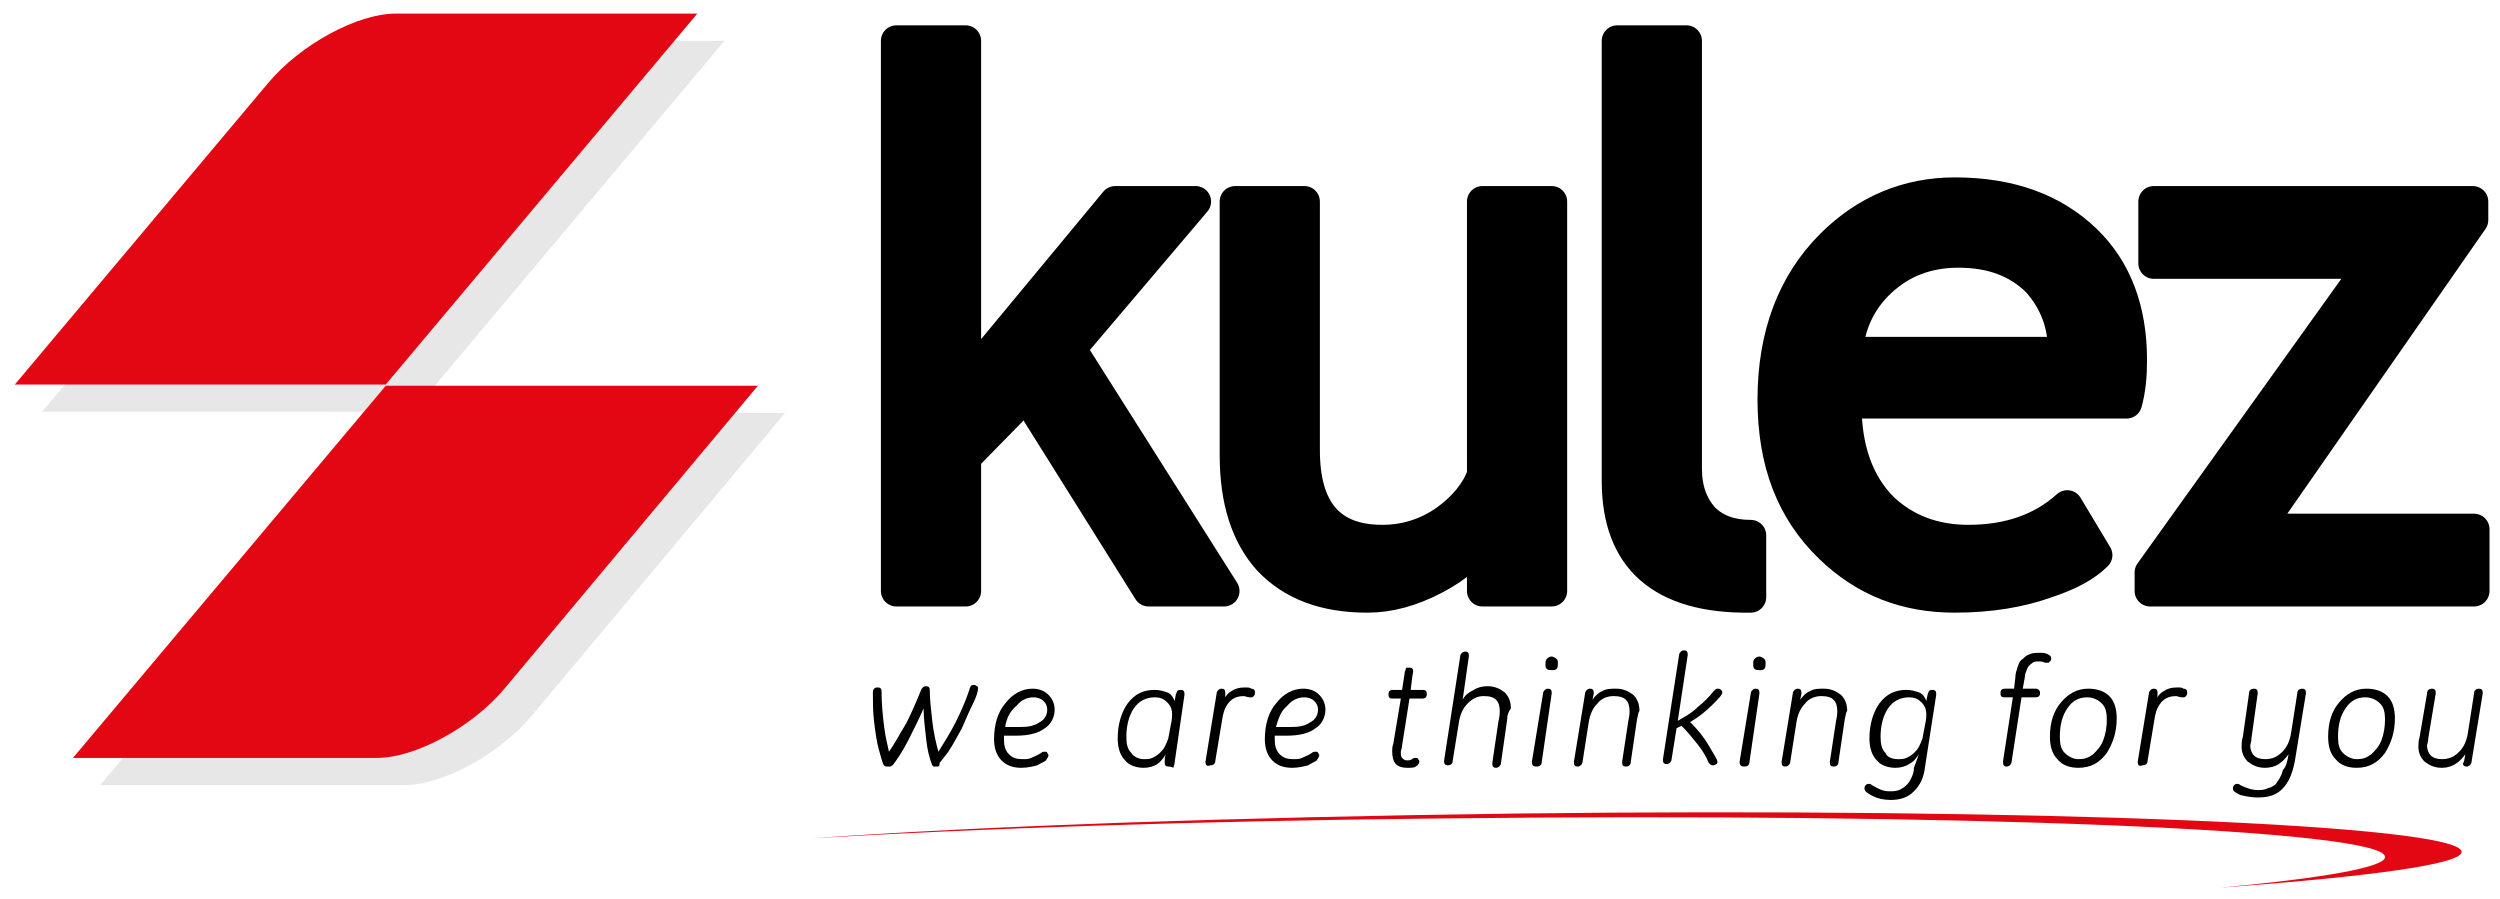
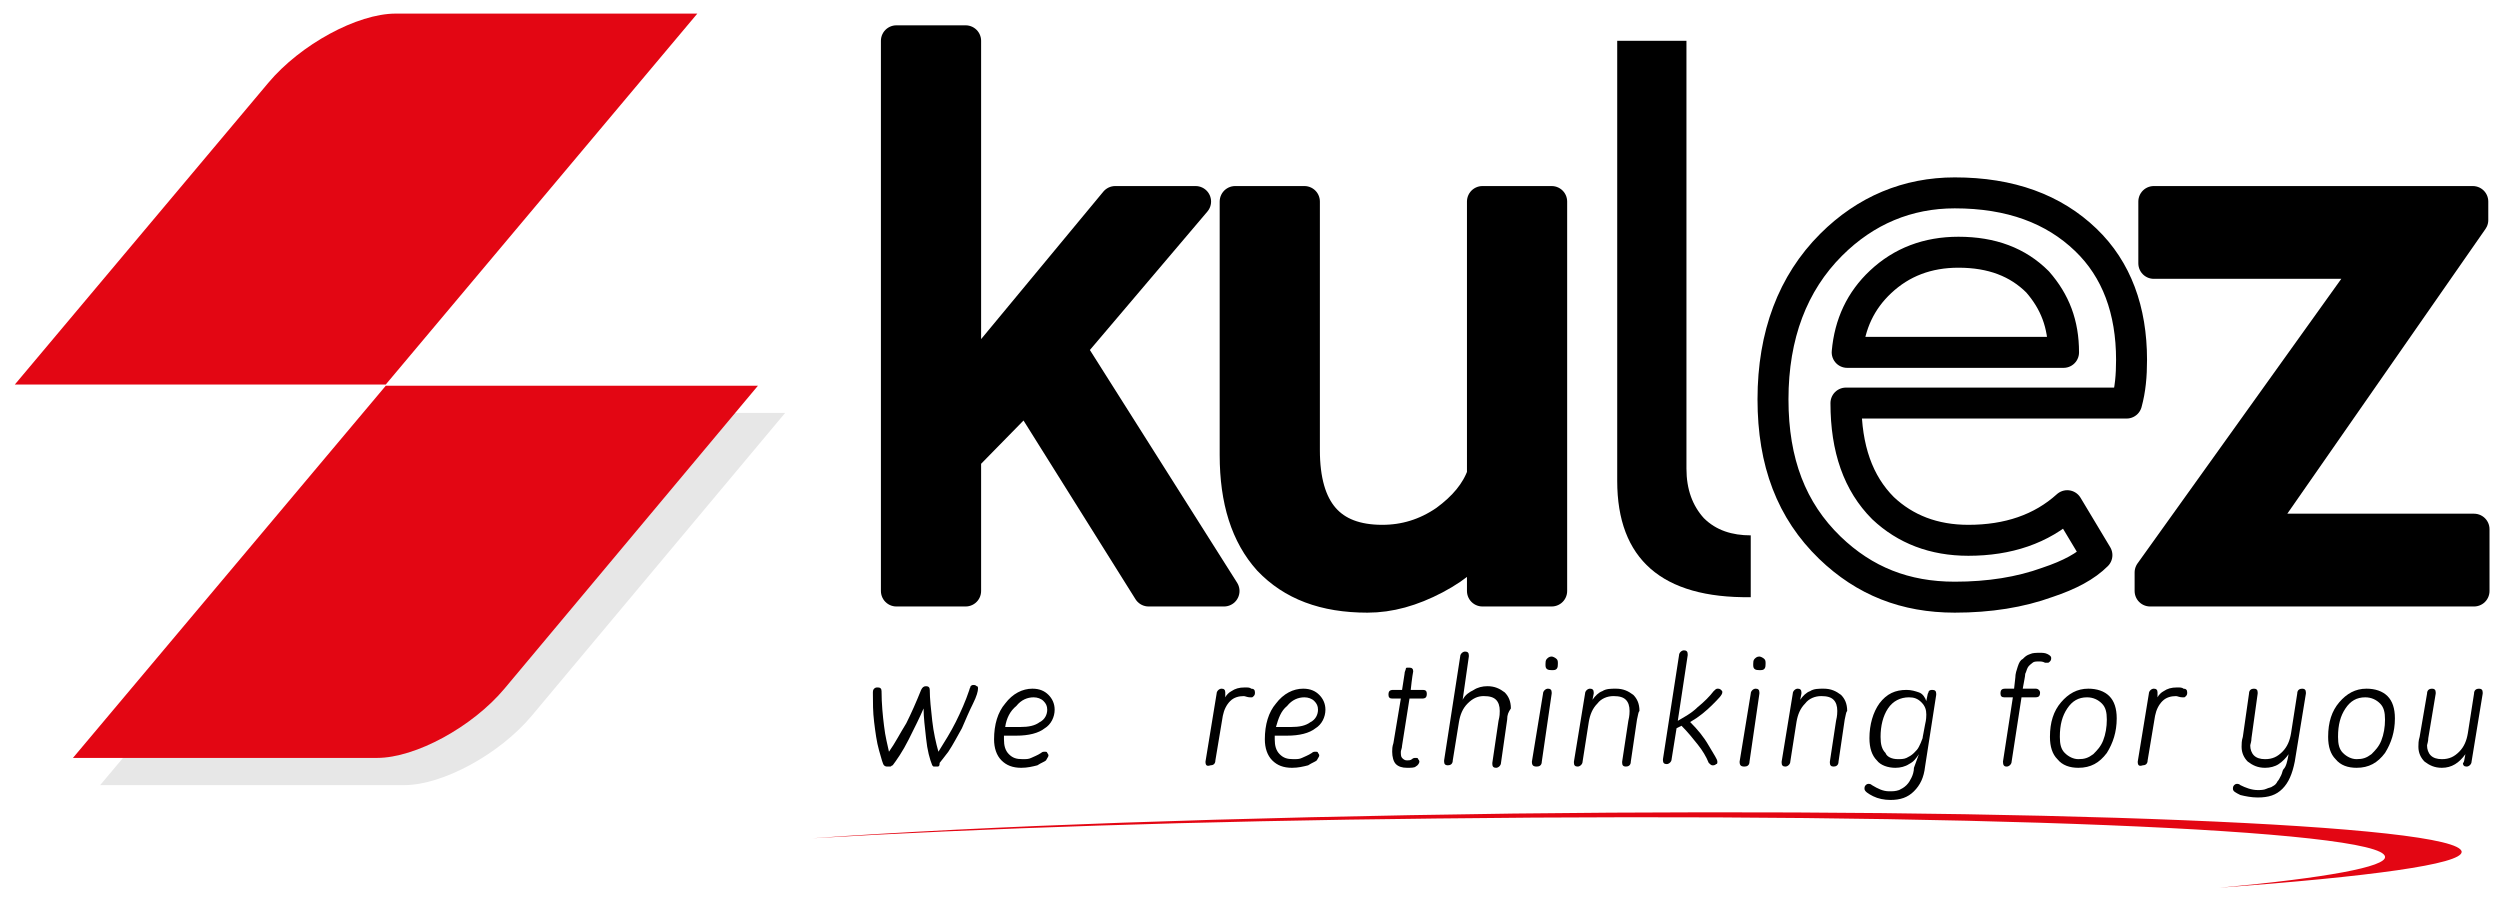
<svg xmlns="http://www.w3.org/2000/svg" version="1.1" id="katman_1" x="0px" y="0px" viewBox="0 0 202.2 72.7" style="enable-background:new 0 0 202.2 72.7;" xml:space="preserve">
  <style type="text/css">
	.st0{fill-rule:evenodd;clip-rule:evenodd;}
	.st1{fill:none;stroke:#000000;stroke-width:2.504;stroke-linecap:round;stroke-linejoin:round;stroke-miterlimit:3.864;}
	.st2{fill:#E7E7E7;}
	.st3{fill:#E30613;}
</style>
  <polygon class="st0" points="92.9,47.8 83,32 78.1,37 78.1,47.8 72.5,47.8 72.5,3.3 78.1,3.3 78.1,30.9 90.2,16.3 96.7,16.3   86.6,28.2 99,47.8 " />
  <polygon class="st1" points="92.9,47.8 83,32 78.1,37 78.1,47.8 72.5,47.8 72.5,3.3 78.1,3.3 78.1,30.9 90.2,16.3 96.7,16.3   86.6,28.2 99,47.8 " />
  <path class="st0" d="M105.5,16.3v20.1c0,4.9,2.1,7.3,6.3,7.3c1.8,0,3.5-0.5,5.1-1.6c1.5-1.1,2.5-2.3,3-3.7V16.3h5.6v31.5h-5.6v-4.4  c-0.6,1.2-1.9,2.4-3.8,3.4c-1.9,1-3.7,1.5-5.5,1.5c-3.5,0-6.1-1-8-3c-1.8-2-2.7-4.8-2.7-8.5V16.3H105.5z" />
  <path class="st1" d="M105.5,16.3v20.1c0,4.9,2.1,7.3,6.3,7.3c1.8,0,3.5-0.5,5.1-1.6c1.5-1.1,2.5-2.3,3-3.7V16.3h5.6v31.5h-5.6v-4.4  c-0.6,1.2-1.9,2.4-3.8,3.4c-1.9,1-3.7,1.5-5.5,1.5c-3.5,0-6.1-1-8-3c-1.8-2-2.7-4.8-2.7-8.5V16.3H105.5z" />
  <path class="st0" d="M130.8,38.9V3.3h5.6v34.6c0,1.7,0.5,3,1.4,4c1,1,2.3,1.4,3.8,1.4v5C134.4,48.4,130.8,45.2,130.8,38.9" />
-   <path class="st1" d="M130.8,38.9V3.3h5.6v34.6c0,1.7,0.5,3,1.4,4c1,1,2.3,1.4,3.8,1.4v5C134.4,48.4,130.8,45.2,130.8,38.9z" />
-   <path class="st0" d="M172,32.6h-22.7c0,3.7,1,6.5,3,8.5c1.8,1.7,4.1,2.6,6.9,2.6c3.2,0,5.9-0.9,8-2.8l2.4,4c-0.9,0.9-2.2,1.6-4,2.2  c-2.2,0.8-4.7,1.2-7.5,1.2c-4,0-7.3-1.3-10.1-4c-3.1-3-4.6-6.9-4.6-12c0-5.2,1.6-9.4,4.7-12.5c2.8-2.8,6.2-4.2,10-4.2  c4.5,0,8,1.3,10.6,3.8c2.5,2.4,3.7,5.7,3.7,9.7C172.4,30.4,172.3,31.5,172,32.6 M158.4,20.4c-2.5,0-4.6,0.8-6.3,2.4  c-1.6,1.5-2.5,3.4-2.7,5.7h17.5c0-2.3-0.7-4.1-2.1-5.7C163.2,21.2,161.1,20.4,158.4,20.4" />
  <path class="st1" d="M172,32.6h-22.7c0,3.7,1,6.5,3,8.5c1.8,1.7,4.1,2.6,6.9,2.6c3.2,0,5.9-0.9,8-2.8l2.4,4c-0.9,0.9-2.2,1.6-4,2.2  c-2.2,0.8-4.7,1.2-7.5,1.2c-4,0-7.3-1.3-10.1-4c-3.1-3-4.6-6.9-4.6-12c0-5.2,1.6-9.4,4.7-12.5c2.8-2.8,6.2-4.2,10-4.2  c4.5,0,8,1.3,10.6,3.8c2.5,2.4,3.7,5.7,3.7,9.7C172.4,30.4,172.3,31.5,172,32.6z M158.4,20.4c-2.5,0-4.6,0.8-6.3,2.4  c-1.6,1.5-2.5,3.4-2.7,5.7h17.5c0-2.3-0.7-4.1-2.1-5.7C163.2,21.2,161.1,20.4,158.4,20.4z" />
  <polygon class="st0" points="182.6,42.8 200.1,42.8 200.1,47.8 173.9,47.8 173.9,46.3 191.8,21.3 174.2,21.3 174.2,16.3 200,16.3   200,17.8 " />
  <polygon class="st1" points="182.6,42.8 200.1,42.8 200.1,47.8 173.9,47.8 173.9,46.3 191.8,21.3 174.2,21.3 174.2,16.3 200,16.3   200,17.8 " />
-   <path class="st2" d="M23.9,8.9c2.6-3.1,7.2-5.6,10.3-5.6h24.4l-25.2,30h-30L23.9,8.9z" />
  <path class="st2" d="M33.4,33.4h30.1L43,57.9c-2.6,3.1-7.2,5.6-10.3,5.6H8.1L33.4,33.4z" />
  <path class="st3" d="M21.7,6.7c2.6-3.1,7.2-5.6,10.3-5.6h24.4l-25.2,30h-30L21.7,6.7z" />
  <path class="st3" d="M31.2,31.2h30.1L40.8,55.7c-2.6,3.1-7.2,5.6-10.3,5.6H5.9L31.2,31.2z" />
  <path class="st0" d="M74.7,57.3c-0.3,0.7-0.7,1.5-1.2,2.5c-0.5,1-1,1.7-1.3,2.1C72.1,61.9,72.1,62,72,62c0,0-0.1,0-0.1,0  c0,0-0.1,0-0.1,0h0c-0.1,0-0.2,0-0.3-0.1c-0.1-0.1-0.2-0.5-0.4-1.2c-0.2-0.7-0.3-1.5-0.4-2.3c-0.1-0.8-0.1-1.6-0.1-2.3  c0-0.2,0-0.3,0.1-0.4c0.1-0.1,0.2-0.1,0.3-0.1c0.2,0,0.3,0.1,0.3,0.3c0,1,0.1,2,0.2,2.8c0.1,0.9,0.3,1.6,0.4,2.1  c0.5-0.7,0.9-1.5,1.4-2.3c0.4-0.8,0.8-1.7,1.2-2.7c0.1-0.2,0.2-0.3,0.4-0.3c0.2,0,0.3,0.1,0.3,0.3c0,0.7,0.1,1.6,0.2,2.5  c0.1,0.9,0.3,1.8,0.5,2.5c0.5-0.8,1-1.6,1.4-2.4c0.4-0.8,0.8-1.7,1.1-2.6c0-0.1,0.1-0.2,0.1-0.3c0,0,0.1-0.1,0.2-0.1  c0.1,0,0.2,0,0.3,0.1c0.1,0,0.1,0.1,0.1,0.2c0,0.2-0.1,0.6-0.4,1.2c-0.3,0.6-0.6,1.3-0.9,2c-0.4,0.7-0.7,1.3-1.1,1.9  c-0.4,0.5-0.6,0.8-0.7,0.9C76,62,75.9,62,75.8,62h-0.1c0,0-0.1,0-0.1,0c0,0-0.1,0-0.1,0c0,0,0,0-0.1-0.1c-0.2-0.5-0.4-1.2-0.5-2.2  C74.8,58.8,74.7,58,74.7,57.3" />
  <path class="st0" d="M81.3,58.8h1.2c0.7,0,1.2-0.1,1.6-0.4c0.4-0.2,0.6-0.6,0.6-1c0-0.3-0.1-0.5-0.3-0.7c-0.2-0.2-0.5-0.3-0.8-0.3  c-0.5,0-1,0.2-1.4,0.7C81.7,57.5,81.4,58.1,81.3,58.8 M82.6,62.1c-0.7,0-1.2-0.2-1.6-0.6c-0.4-0.4-0.6-1-0.6-1.7  c0-1.2,0.3-2.2,0.9-2.9c0.6-0.8,1.4-1.2,2.2-1.2c0.6,0,1,0.2,1.3,0.5c0.3,0.3,0.5,0.7,0.5,1.2c0,0.6-0.3,1.2-0.8,1.5  c-0.5,0.4-1.3,0.6-2.3,0.6h-1l0,0.3c0,0.5,0.1,0.9,0.4,1.2c0.3,0.3,0.6,0.4,1.1,0.4c0.3,0,0.5,0,0.7-0.1c0.2-0.1,0.5-0.2,0.8-0.4  c0.1-0.1,0.2-0.1,0.3-0.1c0.1,0,0.2,0,0.2,0.1c0.1,0.1,0.1,0.2,0.1,0.2c0,0.1-0.1,0.2-0.2,0.4c-0.1,0.1-0.4,0.2-0.7,0.4  C83.5,62,83.1,62.1,82.6,62.1" />
-   <path class="st0" d="M92.5,61.4c0.2,0,0.5,0,0.7-0.1c0.2-0.1,0.4-0.2,0.6-0.4c0.2-0.2,0.3-0.3,0.4-0.5c0.1-0.2,0.2-0.4,0.3-0.7  c0-0.1,0.1-0.5,0.2-1.1c0.1-0.4,0.1-0.7,0.1-0.8c0-0.4-0.1-0.7-0.4-1c-0.3-0.3-0.6-0.4-1-0.4c-0.7,0-1.3,0.3-1.7,0.9  c-0.4,0.6-0.6,1.4-0.6,2.3c0,0.6,0.1,1,0.4,1.3C91.7,61.2,92.1,61.4,92.5,61.4 M94.3,61c-0.2,0.3-0.4,0.6-0.7,0.8  c-0.3,0.2-0.7,0.3-1.1,0.3c-0.6,0-1.2-0.2-1.5-0.6c-0.4-0.4-0.6-1-0.6-1.8c0-1.1,0.3-2.1,0.8-2.8c0.6-0.8,1.3-1.1,2.2-1.1  c0.4,0,0.7,0.1,1,0.2c0.3,0.1,0.5,0.4,0.6,0.7l0.1-0.5c0-0.1,0.1-0.2,0.1-0.3c0.1-0.1,0.2-0.1,0.3-0.1c0.2,0,0.3,0.1,0.3,0.3  c0,0,0,0.1,0,0.1l-0.8,5.5c0,0.2-0.1,0.3-0.1,0.4C94.7,62,94.6,62,94.5,62c-0.2,0-0.3-0.1-0.3-0.3c0,0,0-0.1,0-0.2  C94.2,61.4,94.2,61.2,94.3,61" />
  <path class="st0" d="M97.5,61.6l0.9-5.5c0-0.2,0.2-0.4,0.4-0.4c0.2,0,0.3,0.1,0.3,0.3c0,0,0,0.1,0,0.1l0,0.3  c0.1-0.2,0.3-0.4,0.5-0.5c0.3-0.2,0.6-0.3,1.1-0.3c0.2,0,0.4,0,0.5,0.1c0.2,0,0.3,0.1,0.3,0.3c0,0.1,0,0.2-0.1,0.3  c-0.1,0.1-0.1,0.1-0.2,0.1c0,0-0.1,0-0.1,0c-0.2,0-0.4-0.1-0.5-0.1c-0.4,0-0.8,0.1-1.1,0.4c-0.3,0.3-0.5,0.7-0.6,1.2l-0.6,3.6  c0,0.3-0.2,0.4-0.4,0.4C97.6,62,97.5,61.9,97.5,61.6C97.5,61.7,97.5,61.7,97.5,61.6" />
  <path class="st0" d="M103.2,58.8h1.2c0.7,0,1.2-0.1,1.6-0.4c0.4-0.2,0.6-0.6,0.6-1c0-0.3-0.1-0.5-0.3-0.7c-0.2-0.2-0.5-0.3-0.8-0.3  c-0.5,0-1,0.2-1.4,0.7C103.6,57.5,103.4,58.1,103.2,58.8 M104.5,62.1c-0.7,0-1.2-0.2-1.6-0.6c-0.4-0.4-0.6-1-0.6-1.7  c0-1.2,0.3-2.2,0.9-2.9c0.6-0.8,1.4-1.2,2.2-1.2c0.6,0,1,0.2,1.3,0.5c0.3,0.3,0.5,0.7,0.5,1.2c0,0.6-0.3,1.2-0.8,1.5  c-0.5,0.4-1.3,0.6-2.3,0.6h-1l0,0.3c0,0.5,0.1,0.9,0.4,1.2c0.3,0.3,0.6,0.4,1.1,0.4c0.3,0,0.5,0,0.7-0.1c0.2-0.1,0.5-0.2,0.8-0.4  c0.1-0.1,0.2-0.1,0.3-0.1c0.1,0,0.2,0,0.2,0.1c0.1,0.1,0.1,0.2,0.1,0.2c0,0.1-0.1,0.2-0.2,0.4c-0.1,0.1-0.4,0.2-0.7,0.4  C105.4,62,105,62.1,104.5,62.1" />
  <path class="st0" d="M113.8,62.1c-0.4,0-0.7-0.1-0.9-0.3c-0.2-0.2-0.3-0.6-0.3-1c0-0.2,0-0.4,0.1-0.7l0.6-3.6h-0.7  c-0.2,0-0.3-0.1-0.3-0.3c0-0.3,0.1-0.4,0.4-0.4h0.7l0.2-1.3c0-0.2,0.1-0.3,0.1-0.4c0-0.1,0.1-0.1,0.1-0.1c0.1,0,0.1,0,0.2,0  c0.2,0,0.3,0.1,0.3,0.3c0,0-0.1,0.5-0.2,1.5h1c0.2,0,0.3,0.1,0.3,0.3c0,0.3-0.1,0.4-0.4,0.4H114l-0.6,3.8c0,0.2-0.1,0.4-0.1,0.5  c0,0.2,0,0.4,0.1,0.5c0.1,0.1,0.2,0.2,0.4,0.2c0.1,0,0.3,0,0.4-0.1c0.1-0.1,0.2-0.1,0.3-0.1c0.1,0,0.2,0,0.2,0.1  c0.1,0.1,0.1,0.2,0.1,0.2c0,0.1-0.1,0.3-0.3,0.4C114.4,62.1,114.1,62.1,113.8,62.1" />
  <path class="st0" d="M121.9,58.2l-0.5,3.5c0,0.2-0.2,0.4-0.4,0.4c-0.2,0-0.3-0.1-0.3-0.3c0,0,0-0.1,0-0.1l0.5-3.4  c0.1-0.4,0.1-0.6,0.1-0.8c0-0.4-0.1-0.7-0.3-0.9c-0.2-0.2-0.5-0.3-1-0.3c-0.5,0-0.9,0.2-1.3,0.6c-0.4,0.4-0.6,0.9-0.7,1.5l-0.5,3.1  c0,0.3-0.2,0.4-0.4,0.4c-0.2,0-0.3-0.1-0.3-0.3c0,0,0-0.1,0-0.1l1.3-8.4c0-0.2,0.2-0.4,0.4-0.4c0.2,0,0.3,0.1,0.3,0.3  c0,0,0,0.1,0,0.1l-0.5,3.5c0.2-0.4,0.5-0.6,0.9-0.8c0.3-0.2,0.7-0.3,1.1-0.3c0.6,0,1,0.2,1.4,0.5c0.3,0.3,0.5,0.7,0.5,1.3  C122,57.6,121.9,57.8,121.9,58.2" />
  <path class="st0" d="M123.9,61.6l0.9-5.5c0-0.2,0.2-0.4,0.4-0.4c0.2,0,0.3,0.1,0.3,0.3c0,0,0,0.1,0,0.1l-0.8,5.5  c0,0.3-0.2,0.4-0.4,0.4C124,62,123.9,61.9,123.9,61.6C123.9,61.7,123.9,61.7,123.9,61.6 M125,53.7c0-0.1,0-0.3,0.1-0.4  c0.1-0.1,0.2-0.2,0.4-0.2c0.1,0,0.3,0.1,0.4,0.2c0.1,0.1,0.1,0.2,0.1,0.4c0,0.1,0,0.3-0.1,0.4c-0.1,0.1-0.2,0.1-0.4,0.1  c-0.1,0-0.3,0-0.4-0.1C125,54,125,53.9,125,53.7" />
  <path class="st0" d="M132.4,58.2l-0.5,3.4c0,0.3-0.2,0.4-0.4,0.4c-0.2,0-0.3-0.1-0.3-0.3c0,0,0-0.1,0-0.1l0.5-3.3  c0.1-0.4,0.1-0.7,0.1-0.8c0-0.4-0.1-0.7-0.3-0.9c-0.2-0.2-0.5-0.3-1-0.3c-0.5,0-1,0.2-1.3,0.6c-0.4,0.4-0.6,0.9-0.7,1.5l-0.5,3.2  c0,0.2-0.2,0.4-0.4,0.4c-0.2,0-0.3-0.1-0.3-0.3c0,0,0-0.1,0-0.1l0.9-5.5c0-0.2,0.2-0.4,0.4-0.4c0.2,0,0.3,0.1,0.3,0.3  c0,0,0,0.1,0,0.1l-0.1,0.5c0.2-0.3,0.5-0.6,0.8-0.7c0.3-0.2,0.7-0.2,1.1-0.2c0.6,0,1,0.2,1.4,0.5c0.3,0.3,0.5,0.7,0.5,1.3  C132.5,57.6,132.5,57.8,132.4,58.2" />
  <path class="st0" d="M135.7,58.3c0.5-0.3,1.1-0.6,1.6-1.1c0.5-0.4,1-0.9,1.3-1.3c0.1-0.1,0.2-0.2,0.3-0.2c0.1,0,0.2,0,0.3,0.1  c0.1,0.1,0.1,0.1,0.1,0.2c0,0.2-0.3,0.5-0.8,1c-0.5,0.5-1.1,1-1.8,1.4c0.6,0.6,1.1,1.2,1.5,1.9c0.4,0.7,0.7,1.1,0.7,1.3  c0,0.1,0,0.2-0.1,0.2c-0.1,0.1-0.2,0.1-0.3,0.1c-0.1,0-0.2-0.1-0.3-0.2c-0.2-0.5-0.5-1-0.9-1.5c-0.4-0.5-0.8-1-1.3-1.5l-0.4,0.2  l-0.4,2.5c0,0.2-0.2,0.4-0.4,0.4c-0.2,0-0.3-0.1-0.3-0.3c0,0,0-0.1,0-0.1l1.3-8.4c0-0.2,0.2-0.4,0.4-0.4c0.2,0,0.3,0.1,0.3,0.3  c0,0,0,0.1,0,0.1L135.7,58.3z" />
  <path class="st0" d="M140.7,61.6l0.9-5.5c0-0.2,0.2-0.4,0.4-0.4c0.2,0,0.3,0.1,0.3,0.3c0,0,0,0.1,0,0.1l-0.8,5.5  c0,0.3-0.2,0.4-0.4,0.4C140.8,62,140.7,61.9,140.7,61.6C140.7,61.7,140.7,61.7,140.7,61.6 M141.8,53.7c0-0.1,0-0.3,0.1-0.4  c0.1-0.1,0.2-0.2,0.4-0.2c0.1,0,0.3,0.1,0.4,0.2c0.1,0.1,0.1,0.2,0.1,0.4c0,0.1,0,0.3-0.1,0.4c-0.1,0.1-0.2,0.1-0.4,0.1  c-0.1,0-0.3,0-0.4-0.1C141.8,54,141.8,53.9,141.8,53.7" />
  <path class="st0" d="M149.2,58.2l-0.5,3.4c0,0.3-0.2,0.4-0.4,0.4c-0.2,0-0.3-0.1-0.3-0.3c0,0,0-0.1,0-0.1l0.5-3.3  c0.1-0.4,0.1-0.7,0.1-0.8c0-0.4-0.1-0.7-0.3-0.9c-0.2-0.2-0.5-0.3-1-0.3c-0.5,0-1,0.2-1.3,0.6c-0.4,0.4-0.6,0.9-0.7,1.5l-0.5,3.2  c0,0.2-0.2,0.4-0.4,0.4c-0.2,0-0.3-0.1-0.3-0.3c0,0,0-0.1,0-0.1l0.9-5.5c0-0.2,0.2-0.4,0.4-0.4c0.2,0,0.3,0.1,0.3,0.3  c0,0,0,0.1,0,0.1l-0.1,0.5c0.2-0.3,0.5-0.6,0.8-0.7c0.3-0.2,0.7-0.2,1.1-0.2c0.6,0,1,0.2,1.4,0.5c0.3,0.3,0.5,0.7,0.5,1.3  C149.3,57.6,149.3,57.8,149.2,58.2" />
  <path class="st0" d="M153.5,61.4c0.2,0,0.5,0,0.7-0.1c0.2-0.1,0.4-0.2,0.6-0.4c0.2-0.2,0.3-0.3,0.4-0.5c0.1-0.2,0.2-0.4,0.3-0.7  c0-0.1,0.1-0.5,0.2-1.1c0.1-0.4,0.1-0.7,0.1-0.8c0-0.4-0.1-0.7-0.4-1c-0.3-0.3-0.6-0.4-1-0.4c-0.7,0-1.3,0.3-1.7,0.9  c-0.4,0.6-0.6,1.4-0.6,2.3c0,0.6,0.1,1,0.4,1.3C152.6,61.2,153,61.4,153.5,61.4 M155.2,61c-0.2,0.3-0.4,0.6-0.8,0.8  c-0.3,0.2-0.7,0.3-1.1,0.3c-0.6,0-1.2-0.2-1.5-0.6c-0.4-0.4-0.6-1-0.6-1.8c0-1.1,0.3-2.1,0.8-2.8c0.6-0.8,1.3-1.1,2.2-1.1  c0.4,0,0.7,0.1,1,0.2c0.3,0.1,0.5,0.4,0.6,0.7l0.1-0.5c0-0.1,0.1-0.2,0.1-0.3c0.1-0.1,0.2-0.1,0.3-0.1c0.2,0,0.3,0.1,0.3,0.3  c0,0,0,0.1,0,0.1l-0.9,5.8c-0.1,0.9-0.4,1.5-0.9,2c-0.5,0.5-1.1,0.7-1.9,0.7c-0.5,0-1-0.1-1.4-0.3c-0.4-0.2-0.7-0.4-0.7-0.6  c0-0.1,0-0.2,0.1-0.3c0.1-0.1,0.2-0.1,0.2-0.1c0.1,0,0.2,0,0.3,0.1c0.5,0.3,0.9,0.5,1.4,0.5c0.3,0,0.5,0,0.8-0.1  c0.2-0.1,0.4-0.2,0.6-0.4c0.2-0.2,0.3-0.4,0.4-0.6c0.1-0.2,0.2-0.5,0.2-0.8L155.2,61z" />
  <path class="st0" d="M162,61.6l0.8-5.2h-0.7c-0.2,0-0.3-0.1-0.3-0.3c0-0.3,0.1-0.4,0.4-0.4h0.7l0.1-0.9c0-0.3,0.1-0.6,0.2-0.9  c0.1-0.3,0.2-0.5,0.4-0.6c0.2-0.2,0.3-0.3,0.6-0.4c0.2-0.1,0.5-0.1,0.8-0.1c0.2,0,0.4,0,0.6,0.1c0.2,0.1,0.3,0.2,0.3,0.3  c0,0.1,0,0.2-0.1,0.3c-0.1,0.1-0.1,0.1-0.2,0.1c-0.1,0-0.1,0-0.2,0c-0.2-0.1-0.3-0.1-0.5-0.1c-0.2,0-0.4,0-0.5,0.1  c-0.1,0.1-0.3,0.2-0.4,0.4c-0.1,0.2-0.1,0.3-0.2,0.5c0,0.2-0.1,0.6-0.2,1.2h1c0.1,0,0.2,0,0.3,0.1c0,0,0.1,0.1,0.1,0.2  c0,0.3-0.1,0.4-0.4,0.4h-1.1l-0.8,5.2c0,0.2-0.2,0.4-0.4,0.4C162.1,62,162,61.9,162,61.6C162,61.7,162,61.7,162,61.6" />
  <path class="st0" d="M165.8,59.6c0-1.2,0.3-2.1,0.9-2.8c0.6-0.7,1.3-1.1,2.2-1.1c0.7,0,1.3,0.2,1.7,0.6c0.4,0.4,0.6,1,0.6,1.8  c0,1.1-0.3,2-0.8,2.8c-0.6,0.8-1.3,1.2-2.3,1.2c-0.7,0-1.3-0.2-1.7-0.7C166,61,165.8,60.4,165.8,59.6 M166.6,59.6  c0,0.6,0.1,1,0.4,1.3c0.3,0.3,0.7,0.5,1.1,0.5c0.5,0,0.8-0.1,1.2-0.4c0.3-0.3,0.6-0.6,0.8-1.1c0.2-0.5,0.3-1.1,0.3-1.7  c0-0.6-0.1-1-0.4-1.3c-0.3-0.3-0.7-0.5-1.2-0.5c-0.7,0-1.2,0.3-1.6,0.9C166.8,57.9,166.6,58.6,166.6,59.6" />
  <path class="st0" d="M172.9,61.6l0.9-5.5c0-0.2,0.2-0.4,0.4-0.4c0.2,0,0.3,0.1,0.3,0.3c0,0,0,0.1,0,0.1l0,0.3  c0.1-0.2,0.3-0.4,0.5-0.5c0.3-0.2,0.6-0.3,1.1-0.3c0.2,0,0.4,0,0.5,0.1c0.2,0,0.3,0.1,0.3,0.3c0,0.1,0,0.2-0.1,0.3  c-0.1,0.1-0.1,0.1-0.2,0.1c0,0-0.1,0-0.1,0c-0.2,0-0.4-0.1-0.5-0.1c-0.4,0-0.8,0.1-1.1,0.4c-0.3,0.3-0.5,0.7-0.6,1.2l-0.6,3.6  c0,0.3-0.2,0.4-0.4,0.4C173,62,172.9,61.9,172.9,61.6C172.9,61.7,172.9,61.7,172.9,61.6" />
  <path class="st0" d="M185.1,61c-0.2,0.3-0.5,0.6-0.8,0.8c-0.3,0.2-0.7,0.3-1.1,0.3c-0.6,0-1-0.2-1.4-0.5c-0.3-0.3-0.5-0.7-0.5-1.2  c0-0.2,0-0.5,0.1-0.8l0.5-3.5c0-0.3,0.2-0.4,0.4-0.4c0.2,0,0.3,0.1,0.3,0.3c0,0,0,0.1,0,0.1l-0.5,3.6c0,0.3-0.1,0.5-0.1,0.6  c0,0.3,0.1,0.6,0.3,0.8c0.2,0.2,0.5,0.3,0.9,0.3c0.6,0,1-0.2,1.4-0.6c0.4-0.4,0.6-0.9,0.7-1.5l0.5-3.2c0-0.3,0.2-0.4,0.4-0.4  c0.2,0,0.3,0.1,0.3,0.3c0,0,0,0.1,0,0.1l-0.9,5.5c-0.2,1-0.5,1.7-1,2.2c-0.5,0.5-1.1,0.7-2,0.7c-0.5,0-1-0.1-1.4-0.2  c-0.4-0.2-0.6-0.3-0.6-0.5c0-0.1,0-0.2,0.1-0.3c0.1-0.1,0.2-0.1,0.2-0.1c0.1,0,0.2,0,0.3,0.1c0.4,0.2,0.9,0.4,1.4,0.4  c0.2,0,0.5,0,0.7-0.1c0.2-0.1,0.4-0.1,0.5-0.2c0.2-0.1,0.3-0.2,0.4-0.4c0.1-0.1,0.2-0.3,0.3-0.5c0.1-0.2,0.1-0.4,0.2-0.5  C184.9,62,185,61.6,185.1,61" />
  <path class="st0" d="M188.3,59.6c0-1.2,0.3-2.1,0.9-2.8c0.6-0.7,1.3-1.1,2.2-1.1c0.7,0,1.3,0.2,1.7,0.6c0.4,0.4,0.6,1,0.6,1.8  c0,1.1-0.3,2-0.8,2.8c-0.6,0.8-1.3,1.2-2.3,1.2c-0.7,0-1.3-0.2-1.7-0.7C188.5,61,188.3,60.4,188.3,59.6 M189.1,59.6  c0,0.6,0.1,1,0.4,1.3c0.3,0.3,0.7,0.5,1.1,0.5c0.5,0,0.8-0.1,1.2-0.4c0.3-0.3,0.6-0.6,0.8-1.1c0.2-0.5,0.3-1.1,0.3-1.7  c0-0.6-0.1-1-0.4-1.3c-0.3-0.3-0.7-0.5-1.2-0.5c-0.7,0-1.2,0.3-1.6,0.9C189.3,57.9,189.1,58.6,189.1,59.6" />
  <path class="st0" d="M199.4,61c-0.5,0.7-1.1,1.1-1.9,1.1c-0.6,0-1-0.2-1.4-0.5c-0.3-0.3-0.5-0.7-0.5-1.2c0-0.2,0-0.5,0.1-0.8  l0.6-3.5c0-0.3,0.2-0.4,0.4-0.4c0.2,0,0.3,0.1,0.3,0.3c0,0,0,0.1,0,0.1l-0.6,3.6c0,0.3-0.1,0.5-0.1,0.6c0,0.3,0.1,0.6,0.3,0.8  c0.2,0.2,0.5,0.3,0.9,0.3c0.6,0,1-0.2,1.4-0.6c0.4-0.4,0.6-0.9,0.7-1.5l0.5-3.2c0-0.3,0.2-0.4,0.4-0.4c0.2,0,0.3,0.1,0.3,0.3  c0,0,0,0.1,0,0.1l-0.9,5.5c0,0.2-0.2,0.4-0.4,0.4c-0.2,0-0.3-0.1-0.3-0.3C199.3,61.7,199.3,61.5,199.4,61" />
  <path class="st3" d="M179.5,71.8c12.2-0.9,19.6-1.9,19.6-2.9c-0.1-2.2-34.4-3.6-76.7-3.1c-22.6,0.3-42.7,1-56.7,2  c13.5-0.8,31.2-1.4,50.5-1.6c42.3-0.5,76.6,0.9,76.7,3.1C193,70.1,188.2,71,179.5,71.8" />
</svg>